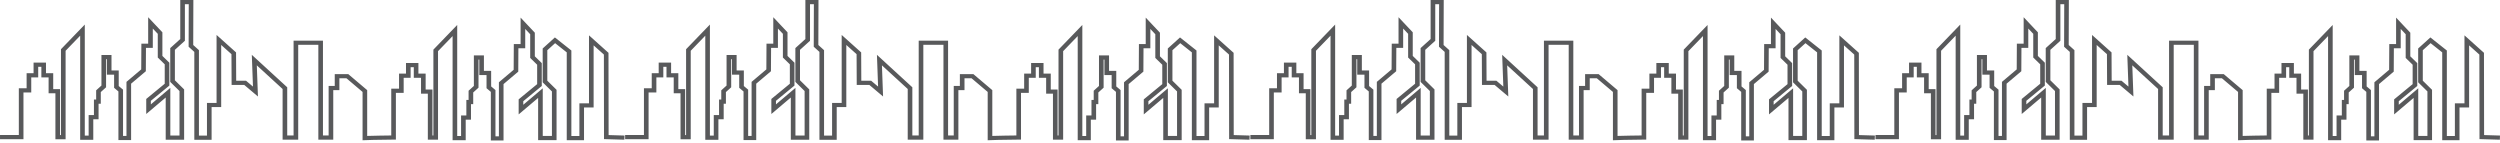
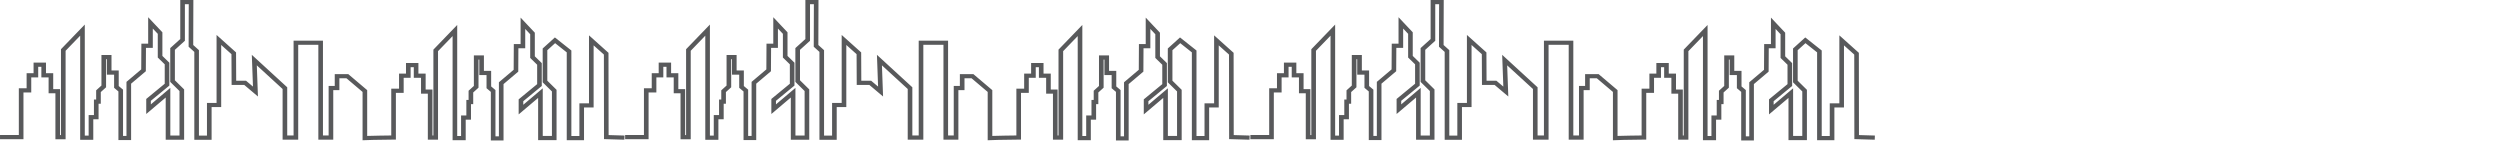
<svg xmlns="http://www.w3.org/2000/svg" width="1157" height="66" viewBox="0 0 1157 66" fill="none">
  <path d="M0 62.491H8.713V40.861H12.317V33.874H15.536V28.983H21.28V33.874H24.627V41.239H27.781V62.52H28.216V22.781L39.239 11.364V62.752H41.026V53.261H43.472V46.07H44.502V41.805L46.947 39.592V25.458H51.598V32.62H54.944V39.812L56.94 41.501V62.897H58.532V37.887L65.362 32.117L65.429 20.218H68.573V7.968L75.154 14.957V25.88L78.373 29.024V39.604L69.814 46.649V48.306L78.824 40.679V62.736H83.072V42.128L78.792 37.907V22.256L83.426 18.064V0H89.491L89.425 20.831L92.067 23.219V62.764H95.784V47.625H100.225V16.175L109.247 24.259L109.309 37.379H113.88L117.074 40.073L116.539 25.375L132.925 40.399V62.707H135.869V18.806H149.466V62.707H152.089V39.767H154.92V34.294H161.169L169.934 41.718V62.906C173.654 62.781 177.347 62.747 181.073 62.694V41.046H184.677V34.059H187.895V29.169H193.639V34.059H196.987V41.425H200.141V62.705H200.575V22.966L211.598 11.549V62.937H213.385V53.446H215.832V46.255H216.861V41.99L219.307 39.777V25.644H223.957V32.805H227.304V39.997L229.3 41.686V63.082H230.893V38.072L237.722 32.302L237.789 20.403H240.934V8.15L247.515 15.138V26.065L250.733 29.209V39.789L242.174 46.833V48.491L251.185 40.864V62.921H255.432V42.313L251.153 38.091V22.44L256.806 17.327L264.428 23.367V62.949H268.145V47.81H272.587V16.36L281.609 24.445L281.664 62.509L289.028 62.729L288.96 64.658L279.534 64.377L279.478 25.253L274.726 20.995V49.747H270.285V64.886H262.288V24.236L256.908 19.972L253.294 23.242V37.344L257.573 41.565V64.857H249.046V45.314L240.035 52.941V45.983L248.594 38.938V29.954L245.376 26.81V15.844L243.075 13.401V22.34H239.912L239.851 33.149L233.035 38.908V65.018H227.162V42.514L225.166 40.825V34.742H221.819V27.581H221.449V40.579L219.003 42.792V48.192H217.974V55.383H215.527V64.874H209.46V16.698L202.717 23.682V64.641H198.003V43.361H194.85V35.996H191.502V31.105H190.038V35.996H186.82V42.982H183.216V64.594L172.861 64.74L167.796 64.91V42.545L160.341 36.23H157.064V41.703H154.232V64.643H147.329V20.743H138.012V64.643H130.787V41.186L118.853 30.243L119.377 44.657L113.046 39.315H107.189L107.121 25.07L102.368 20.81V49.563H97.927V64.702H89.93V24.015L87.294 21.631L87.356 1.937H85.569V18.867L80.935 23.058V37.16L85.215 41.381V64.673H76.687V45.13L67.677 52.758V45.799L76.236 38.753V29.77L73.018 26.626V15.656L70.717 13.213V22.156H67.553L67.493 32.965L60.676 38.723V64.834H54.803V42.329L52.808 40.64V34.558H49.461V27.396H49.092V40.395L46.646 42.608V48.008H45.616V55.199H43.17V64.689H37.103V16.514L30.36 23.498V64.457H25.646V43.176H22.492V35.811H19.145V30.92H17.681V35.811H14.462V42.798H10.858V64.428H0.005V62.492L0 62.491Z" fill="#58595B" />
  <path d="M289.305 62.491H298.018V40.861H301.622V33.874H304.841V28.983H310.585V33.874H313.932V41.239H317.087V62.52H317.521V22.781L328.544 11.364V62.752H330.331V53.261H332.777V46.07H333.807V41.805L336.253 39.592V25.458H340.903V32.62H344.25V39.812L346.245 41.501V62.897H347.838V37.887L354.667 32.117L354.734 20.218H357.879V7.968L364.46 14.957V25.88L367.678 29.024V39.604L359.119 46.649V48.306L368.129 40.679V62.736H372.377V42.128L368.097 37.907V22.256L372.731 18.064V0H378.797L378.731 20.831L381.372 23.219V62.764H385.089V47.625H389.53V16.175L398.553 24.259L398.614 37.379H403.185L406.379 40.073L405.844 25.375L422.23 40.399V62.707H425.175V18.806H438.771V62.707H441.394V39.767H444.226V34.294H450.474L459.239 41.718V62.906C462.959 62.781 466.653 62.747 470.378 62.694V41.046H473.982V34.059H477.2V29.169H482.944V34.059H486.292V41.425H489.446V62.705H489.88V22.966L500.903 11.549V62.937H502.69V53.446H505.137V46.255H506.166V41.99L508.612 39.777V25.644H513.263V32.805H516.609V39.997L518.605 41.686V63.082H520.198V38.072L527.027 32.302L527.094 20.403H530.239V8.15L536.82 15.138V26.065L540.038 29.209V39.789L531.479 46.833V48.491L540.49 40.864V62.921H544.738V42.313L540.458 38.091V22.44L546.111 17.327L553.733 23.367V62.949H557.451V47.81H561.892V16.36L570.914 24.445L570.969 62.509L578.333 62.729L578.266 64.658L568.839 64.377L568.783 25.253L564.032 20.995V49.747H559.591V64.886H551.593V24.236L546.213 19.972L542.599 23.242V37.344L546.879 41.565V64.857H538.351V45.314L529.34 52.941V45.983L537.9 38.938V29.954L534.681 26.81V15.844L532.38 13.401V22.34H529.217L529.156 33.149L522.34 38.908V65.018H516.467V42.514L514.471 40.825V34.742H511.124V27.581H510.754V40.579L508.308 42.792V48.192H507.279V55.383H504.832V64.874H498.765V16.698L492.023 23.682V64.641H487.308V43.361H484.155V35.996H480.807V31.105H479.343V35.996H476.125V42.982H472.521V64.594L462.166 64.74L457.102 64.91V42.545L449.646 36.23H446.369V41.703H443.537V64.643H436.634V20.743H427.318V64.643H420.093V41.186L408.158 30.243L408.683 44.657L402.351 39.315H396.494L396.427 25.07L391.673 20.81V49.563H387.232V64.702H379.236V24.015L376.599 21.631L376.661 1.937H374.874V18.867L370.24 23.058V37.16L374.52 41.381V64.673H365.992V45.13L356.982 52.758V45.799L365.541 38.753V29.77L362.323 26.626V15.656L360.022 13.213V22.156H356.859L356.798 32.965L349.982 38.723V64.834H344.109V42.329L342.113 40.64V34.558H338.767V27.396H338.397V40.395L335.951 42.608V48.008H334.921V55.199H332.475V64.689H326.408V16.514L319.666 23.498V64.457H314.951V43.176H311.797V35.811H308.45V30.92H306.986V35.811H303.768V42.798H300.163V64.428H289.31V62.492L289.305 62.491Z" fill="#58595B" />
  <path d="M578.667 62.491H587.38V40.861H590.984V33.874H594.202V28.983H599.947V33.874H603.294V41.239H606.448V62.52H606.882V22.781L617.905 11.364V62.752H619.693V53.261H622.138V46.07H623.168V41.805L625.614 39.592V25.458H630.264V32.62H633.611V39.812L635.606 41.501V62.897H637.199V37.887L644.028 32.117L644.096 20.218H647.24V7.968L653.821 14.957V25.88L657.04 29.024V39.604L648.48 46.649V48.306L657.491 40.679V62.736H661.739V42.128L657.458 37.907V22.256L662.092 18.064V0H668.158L668.092 20.831L670.734 23.219V62.764H674.451V47.625H678.892V16.175L687.914 24.259L687.976 37.379H692.546L695.74 40.073L695.205 25.375L711.591 40.399V62.707H714.536V18.806H728.132V62.707H730.755V39.767H733.587V34.294H739.835L748.6 41.718V62.906C752.32 62.781 756.014 62.747 759.739 62.694V41.046H763.343V34.059H766.562V29.169H772.306V34.059H775.653V41.425H778.807V62.705H779.241V22.966L790.264 11.549V62.937H792.052V53.446H794.498V46.255H795.527V41.99L797.973 39.777V25.644H802.624V32.805H805.971V39.997L807.966 41.686V63.082H809.559V38.072L816.388 32.302L816.456 20.403H819.6V8.15L826.181 15.138V26.065L829.4 29.209V39.789L820.84 46.833V48.491L829.851 40.864V62.921H834.099V42.313L829.819 38.091V22.44L835.472 17.327L843.094 23.367V62.949H846.812V47.81H851.253V16.36L860.276 24.445L860.33 62.509L867.694 62.729L867.627 64.658L858.2 64.377L858.145 25.253L853.393 20.995V49.747H848.952V64.886H840.954V24.236L835.575 19.972L831.96 23.242V37.344L836.24 41.565V64.857H827.712V45.314L818.701 52.941V45.983L827.261 38.938V29.954L824.042 26.81V15.844L821.742 13.401V22.34H818.579L818.517 33.149L811.701 38.908V65.018H805.828V42.514L803.832 40.825V34.742H800.486V27.581H800.115V40.579L797.669 42.792V48.192H796.64V55.383H794.194V64.874H788.127V16.698L781.384 23.682V64.641H776.67V43.361H773.516V35.996H770.168V31.105H768.705V35.996H765.486V42.982H761.882V64.594L751.527 64.74L746.463 64.91V42.545L739.008 36.23H735.73V41.703H732.898V64.643H725.995V20.743H716.679V64.643H709.454V41.186L697.52 30.243L698.044 44.657L691.713 39.315H685.856L685.788 25.07L681.035 20.81V49.563H676.594V64.702H668.597V24.015L665.961 21.631L666.023 1.937H664.235V18.867L659.601 23.058V37.16L663.882 41.381V64.673H655.354V45.13L646.343 52.758V45.799L654.903 38.753V29.77L651.684 26.626V15.656L649.383 13.213V22.156H646.22L646.16 32.965L639.343 38.723V64.834H633.47V42.329L631.475 40.64V34.558H628.128V27.396H627.758V40.395L625.312 42.608V48.008H624.282V55.199H621.837V64.689H615.77V16.514L609.027 23.498V64.457H604.313V43.176H601.158V35.811H597.811V30.92H596.348V35.811H593.129V42.798H589.525V64.428H578.672V62.492L578.667 62.491Z" fill="#58595B" />
-   <path d="M867.973 62.491H876.686V40.861H880.29V33.874H883.509V28.983H889.253V33.874H892.6V41.239H895.754V62.52H896.188V22.781L907.211 11.364V62.752H908.999V53.261H911.444V46.07H912.474V41.805L914.92 39.592V25.458H919.57V32.62H922.917V39.812L924.912 41.501V62.897H926.505V37.887L933.334 32.117L933.402 20.218H936.546V7.968L943.127 14.957V25.88L946.346 29.024V39.604L937.786 46.649V48.306L946.797 40.679V62.736H951.045V42.128L946.764 37.907V22.256L951.399 18.064V0H957.464L957.398 20.831L960.04 23.219V62.764H963.757V47.625H968.198V16.175L977.22 24.259L977.282 37.379H981.853L985.046 40.073L984.512 25.375L1000.9 40.399V62.707H1003.84V18.806H1017.44V62.707H1020.06V39.767H1022.89V34.294H1029.14L1037.91 41.718V62.906C1041.63 62.781 1045.32 62.747 1049.05 62.694V41.046H1052.65V34.059H1055.87V29.169H1061.61V34.059H1064.96V41.425H1068.11V62.705H1068.55V22.966L1079.57 11.549V62.937H1081.36V53.446H1083.8V46.255H1084.83V41.99L1087.28 39.777V25.644H1091.93V32.805H1095.28V39.997L1097.27 41.686V63.082H1098.87V38.072L1105.69 32.302L1105.76 20.403H1108.91V8.15L1115.49 15.138V26.065L1118.71 29.209V39.789L1110.15 46.833V48.491L1119.16 40.864V62.921H1123.41V42.313L1119.13 38.091V22.44L1124.78 17.327L1132.4 23.367V62.949H1136.12V47.81H1140.56V16.36L1149.58 24.445L1149.64 62.509L1157 62.729L1156.93 64.658L1147.51 64.377L1147.45 25.253L1142.7 20.995V49.747H1138.26V64.886H1130.26V24.236L1124.88 19.972L1121.27 23.242V37.344L1125.55 41.565V64.857H1117.02V45.314L1108.01 52.941V45.983L1116.57 38.938V29.954L1113.35 26.81V15.844L1111.05 13.401V22.34H1107.88L1107.82 33.149L1101.01 38.908V65.018H1095.13V42.514L1093.14 40.825V34.742H1089.79V27.581H1089.42V40.579L1086.98 42.792V48.192H1085.95V55.383H1083.5V64.874H1077.43V16.698L1070.69 23.682V64.641H1065.98V43.361H1062.82V35.996H1059.47V31.105H1058.01V35.996H1054.79V42.982H1051.19V64.594L1040.83 64.74L1035.77 64.91V42.545L1028.31 36.23H1025.04V41.703H1022.2V64.643H1015.3V20.743H1005.99V64.643H998.76V41.186L986.826 30.243L987.35 44.657L981.019 39.315H975.162L975.094 25.07L970.341 20.81V49.563H965.9V64.702H957.903V24.015L955.267 21.631L955.329 1.937H953.542V18.867L948.908 23.058V37.16L953.188 41.381V64.673H944.66V45.13L935.649 52.758V45.799L944.209 38.753V29.77L940.99 26.626V15.656L938.69 13.213V22.156H935.526L935.466 32.965L928.649 38.723V64.834H922.776V42.329L920.781 40.64V34.558H917.434V27.396H917.064V40.395L914.618 42.608V48.008H913.589V55.199H911.143V64.689H905.076V16.514L898.333 23.498V64.457H893.619V43.176H890.465V35.811H887.117V30.92H885.654V35.811H882.435V42.798H878.831V64.428H867.978V62.492L867.973 62.491Z" fill="#58595B" />
</svg>